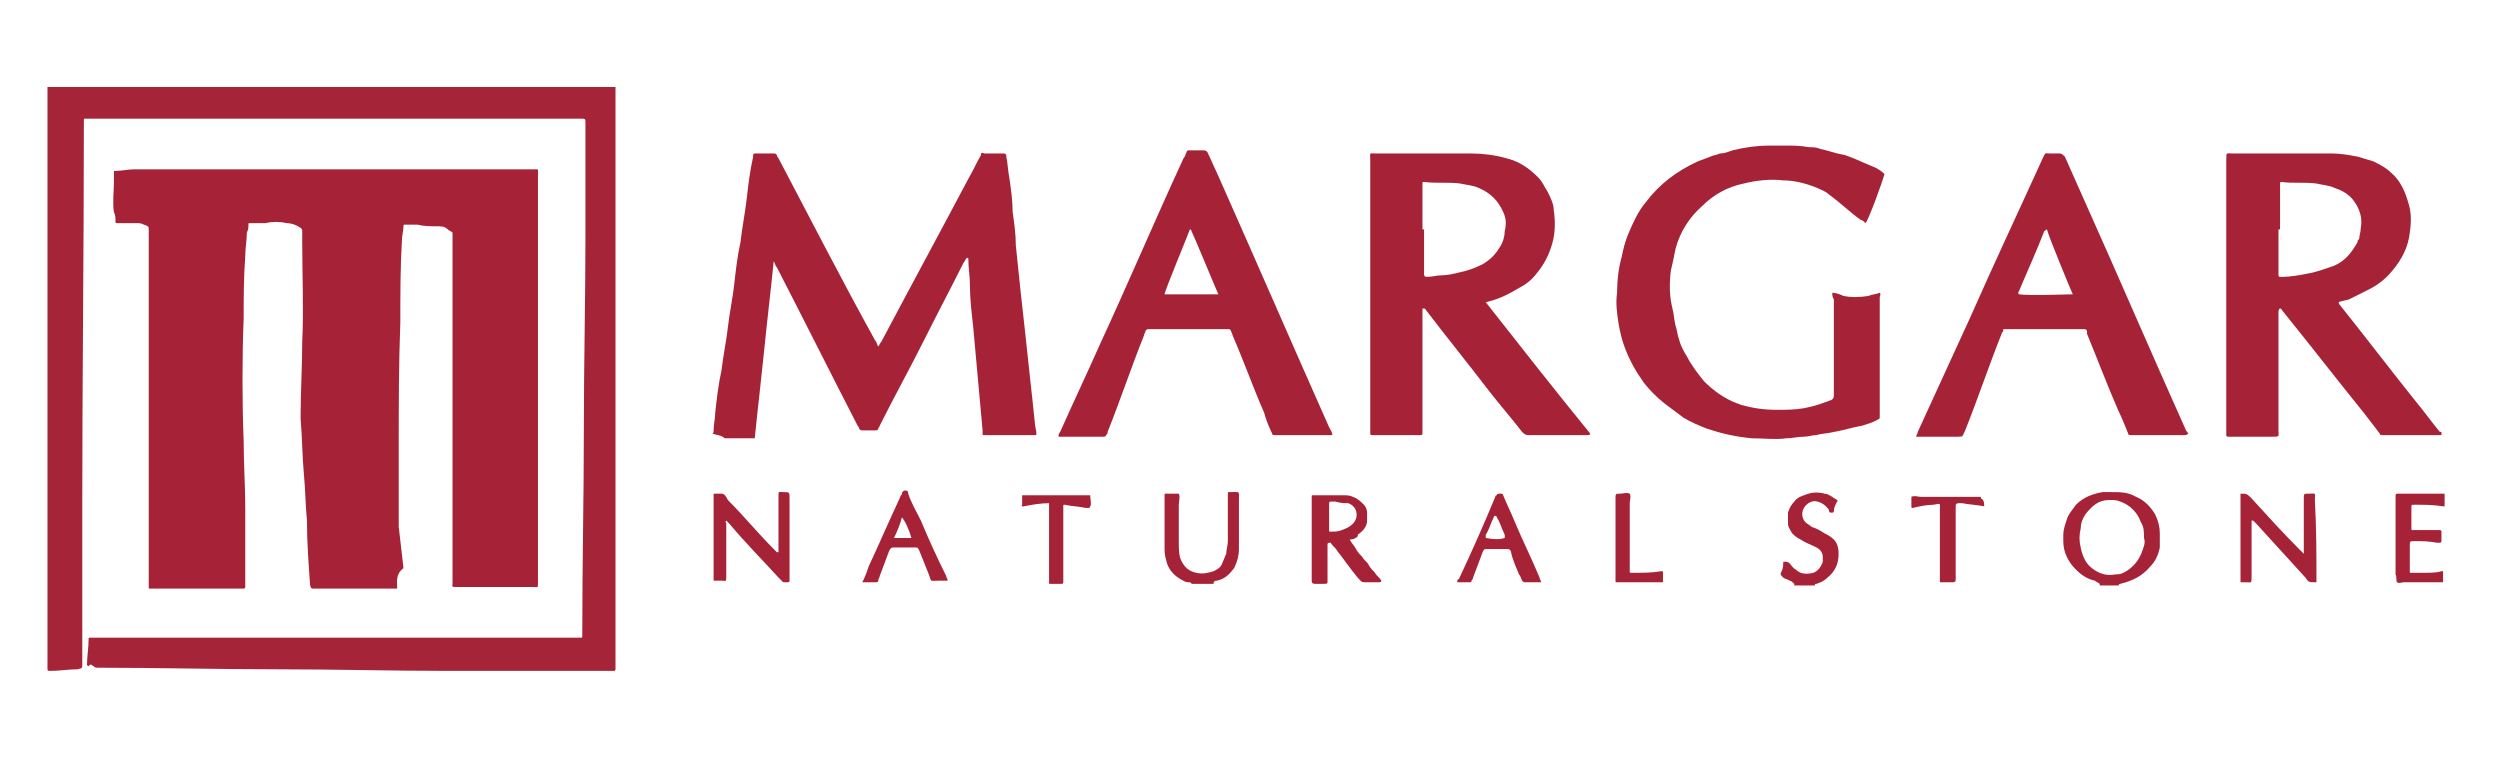
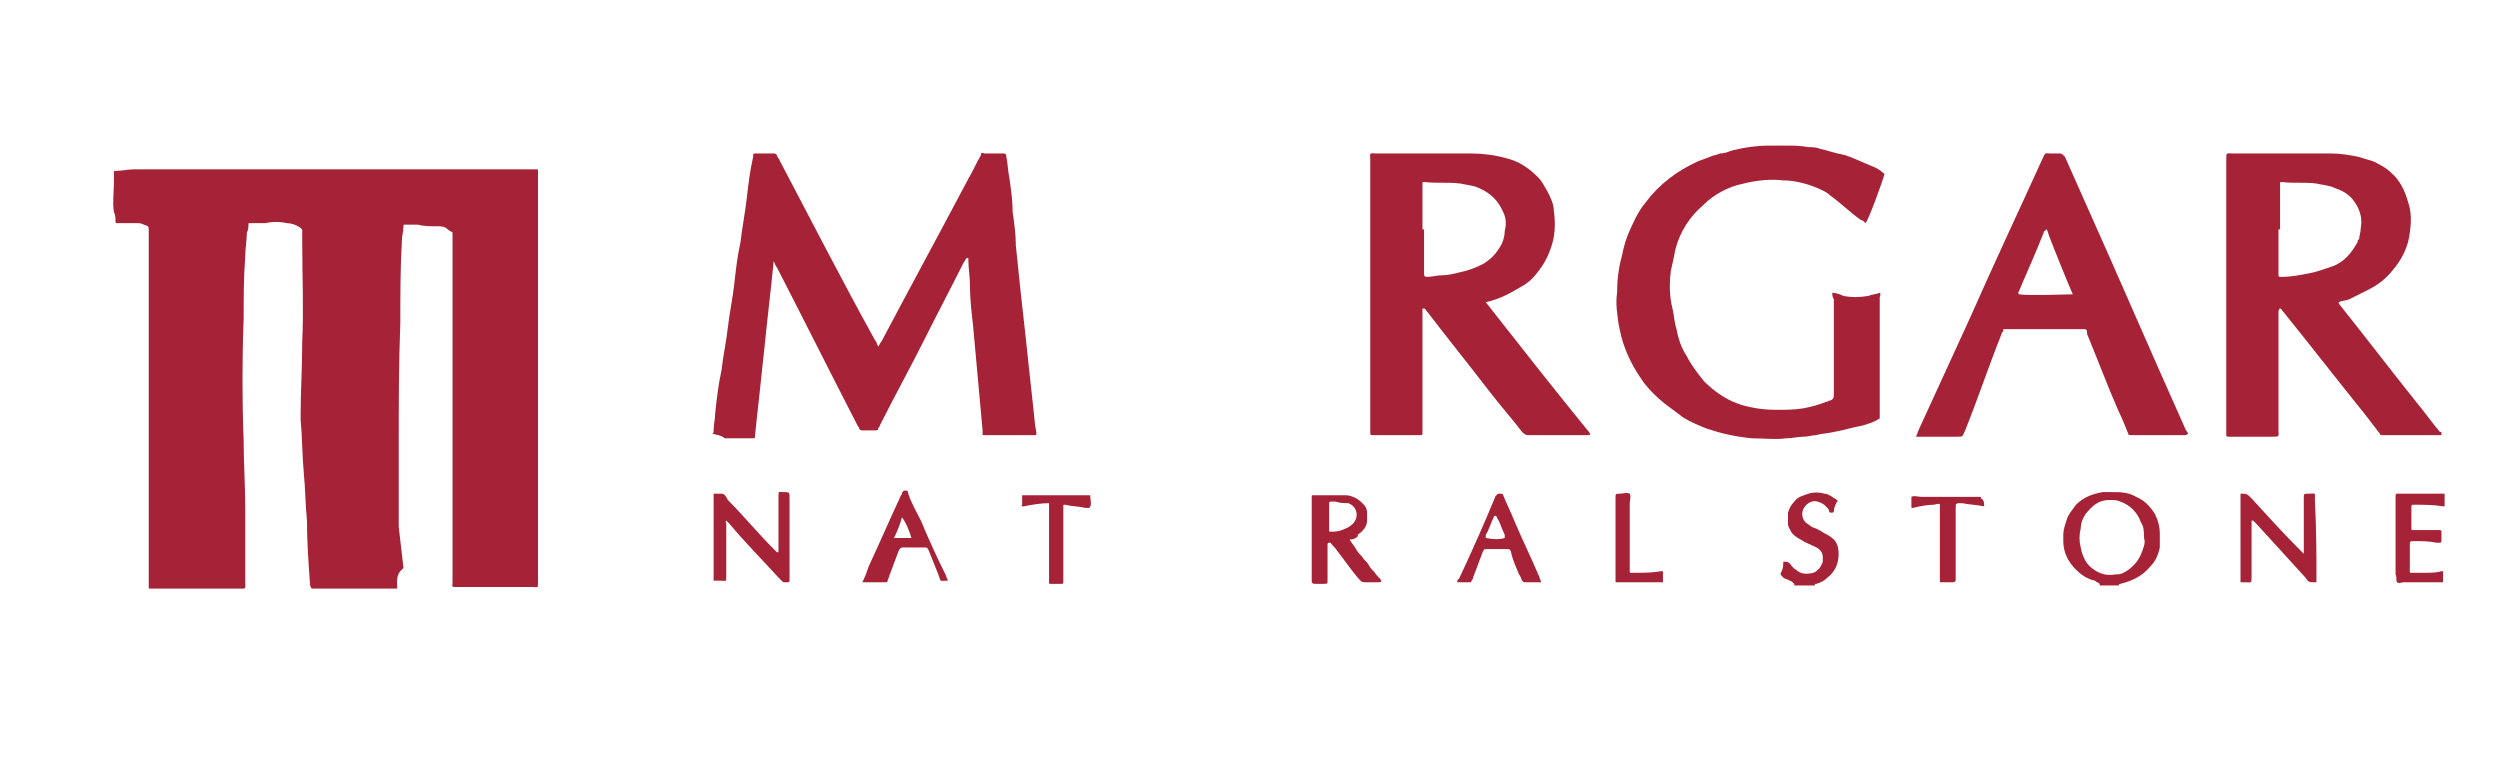
<svg xmlns="http://www.w3.org/2000/svg" version="1.1" id="Capa_1" x="0px" y="0px" viewBox="0 0 158 48" enable-background="new 0 0 158 48" xml:space="preserve">
-   <path fill="#A62438" d="M38.9,5.6c0,0.1,0,0.2,0,0.4c0,12,0,24,0,36c0,0.1,0,0.2,0,0.3c0,0,0,0.1-0.1,0.1c-0.1,0-0.1,0-0.2,0  c-3.4,0-6.9,0-10.3,0c-3.6,0-7.1-0.1-10.7-0.1c-3.8,0-7.6-0.1-11.4-0.1c-0.1,0-0.2,0-0.3-0.1C5.8,42,5.7,42,5.7,42  c0,0-0.1,0.1-0.1,0.1c-0.1,0-0.1-0.1-0.1-0.1c0-0.5,0.1-1.1,0.1-1.6c0-0.1,0-0.1,0.1-0.1c0.1,0,0.2,0,0.3,0c6.8,0,13.5,0,20.3,0  c3.4,0,6.8,0,10.1,0c0.1,0,0.2,0,0.3,0c0.1,0,0.1,0,0.1-0.1c0-0.1,0-0.2,0-0.2c0-4.3,0.1-8.7,0.1-13c0-4,0.1-8,0.1-12.1  c0-2.4,0-4.7,0-7.1c0-0.3,0-0.3-0.3-0.3c-10.4,0-20.7,0-31.1,0c-0.1,0-0.1,0-0.2,0c-0.1,0-0.1,0-0.1,0.1c0,0.1,0,0.2,0,0.3  c0,8-0.1,16-0.1,24c0,3.3,0,6.6,0,10c0,0.4,0,0.3-0.3,0.4c-0.6,0-1.1,0.1-1.7,0.1c0,0-0.1,0-0.1,0c0,0-0.1,0-0.1-0.1  c0,0,0-0.1,0-0.1c0-0.1,0-0.2,0-0.3c0-12,0-24,0-36c0-0.1,0-0.2,0-0.4H38.9z" />
  <path fill="#A62337" d="M45,27.4c0.1,0,0.1-0.1,0.1-0.2c0-0.4,0.1-0.7,0.1-1.1c0.1-0.9,0.2-1.8,0.4-2.7c0.1-0.9,0.3-1.8,0.4-2.7  c0.1-0.9,0.3-1.8,0.4-2.7c0.1-0.9,0.2-1.8,0.4-2.7c0.1-0.9,0.3-1.9,0.4-2.8c0.1-0.9,0.2-1.7,0.4-2.6c0,0,0-0.1,0-0.1  c0-0.1,0.1-0.1,0.1-0.1c0.4,0,0.8,0,1.2,0c0.1,0,0.1,0,0.2,0.1c0,0.1,0.1,0.2,0.1,0.2c2,3.8,4,7.7,6.1,11.5c0.1,0.1,0.1,0.2,0.2,0.4  c0.1-0.1,0.1-0.2,0.2-0.3c1.8-3.4,3.7-6.9,5.5-10.3c0.3-0.5,0.5-1,0.8-1.5C62,9.7,62,9.6,62.2,9.7c0.4,0,0.8,0,1.2,0  c0.1,0,0.2,0,0.2,0.2c0.1,0.5,0.1,0.9,0.2,1.4c0.1,0.7,0.2,1.4,0.2,2.1c0.1,0.7,0.2,1.4,0.2,2.1c0.1,1,0.2,1.9,0.3,2.9  c0.1,0.9,0.2,1.8,0.3,2.7c0.1,0.9,0.2,1.9,0.3,2.8c0.1,0.9,0.2,1.8,0.3,2.8c0,0.2,0.1,0.5,0.1,0.7c0,0.1,0,0.1-0.1,0.1  c0,0-0.1,0-0.1,0c-1,0-1.9,0-2.9,0c-0.1,0-0.1,0-0.2,0c-0.1,0-0.1,0-0.1-0.1c0-0.1,0-0.1,0-0.2c-0.1-1.1-0.2-2.2-0.3-3.3  c-0.1-1.1-0.2-2.2-0.3-3.3c-0.1-0.9-0.2-1.7-0.2-2.6c0-0.5-0.1-1.1-0.1-1.6c0-0.1,0-0.1-0.1-0.1c-0.1,0.1-0.1,0.2-0.2,0.3  c-0.8,1.6-1.7,3.3-2.5,4.9c-0.9,1.8-1.9,3.6-2.8,5.4c0,0.1-0.1,0.1-0.1,0.2c0,0.1-0.1,0.1-0.2,0.1c-0.3,0-0.5,0-0.8,0  c-0.1,0-0.1,0-0.2-0.1c0-0.1-0.1-0.2-0.1-0.2c-1.7-3.3-3.4-6.7-5.1-10c-0.1-0.1-0.1-0.2-0.2-0.4c-0.1,1-0.2,1.9-0.3,2.8  c-0.1,0.9-0.2,1.8-0.3,2.8c-0.1,0.9-0.2,1.9-0.3,2.8c-0.1,0.9-0.2,1.8-0.3,2.8c-0.3,0-0.6,0-0.9,0c-0.3,0-0.6,0-1,0  C45.6,27.5,45.3,27.5,45,27.4L45,27.4z" />
  <path fill="#A62337" d="M154.5,27.5c-1.2,0-2.5,0-3.7,0c-0.1,0-0.2,0-0.2,0c-0.1,0-0.2,0-0.2-0.1c-0.3-0.4-0.7-0.9-1-1.3  c-1.7-2.1-3.4-4.3-5.1-6.4c-0.1-0.1-0.1-0.2-0.2-0.2c-0.1,0-0.1,0.2-0.1,0.3c0,2.5,0,4.9,0,7.4c0,0.4,0.1,0.4-0.4,0.4  c-0.8,0-1.6,0-2.5,0c-0.1,0-0.2,0-0.3,0c0,0-0.1,0-0.1-0.1c0-0.1,0-0.2,0-0.3c0-2.4,0-4.8,0-7.2c0-3.3,0-6.6,0-9.9  c0-0.5,0-0.4,0.4-0.4c2.1,0,4.2,0,6.3,0c0.5,0,1.1,0.1,1.6,0.2c0.3,0.1,0.7,0.2,1,0.3c0.4,0.2,0.8,0.4,1.1,0.7  c0.6,0.5,0.9,1.2,1.1,1.9c0.2,0.6,0.2,1.2,0.1,1.9c-0.1,0.9-0.5,1.7-1.1,2.4c-0.4,0.5-0.9,0.9-1.5,1.2c-0.4,0.2-0.8,0.4-1.2,0.6  c-0.2,0.1-0.5,0.1-0.7,0.2c0,0.1,0.1,0.2,0.1,0.2c1.6,2,3.2,4.1,4.8,6.1c0.5,0.6,1,1.3,1.5,1.9c0,0,0,0,0.1,0V27.5z M144,14.5  c0,0.9,0,1.8,0,2.6c0,0.1,0,0.2,0,0.3c0,0,0,0.1,0.1,0.1c0,0,0.1,0,0.1,0c0.5,0,1.1-0.1,1.6-0.2c0.6-0.1,1.1-0.3,1.7-0.5  c0.7-0.3,1.1-0.8,1.5-1.5c0-0.1,0-0.1,0.1-0.2c0-0.2,0.1-0.4,0.1-0.7c0.1-0.5,0-1-0.3-1.5c-0.3-0.5-0.7-0.8-1.3-1  c-0.4-0.2-0.8-0.2-1.2-0.3c-0.7-0.1-1.5,0-2.2-0.1c-0.1,0-0.1,0-0.1,0.2c0,0.1,0,0.2,0,0.2V14.5z" />
  <path fill="#A62337" d="M132.7,36.9C132.7,36.9,132.7,36.9,132.7,36.9c-0.1-0.1-0.2-0.1-0.3-0.2c-0.5-0.1-0.9-0.4-1.2-0.7  c-0.5-0.5-0.8-1.1-0.8-1.8c0-0.1,0-0.3,0-0.4c0-0.3,0.1-0.6,0.2-0.9c0.1-0.4,0.4-0.7,0.6-1c0.5-0.5,1.1-0.7,1.7-0.8  c0.2,0,0.3,0,0.5,0c0.6,0,1.1,0,1.6,0.3c0.5,0.2,0.9,0.6,1.2,1.1c0.2,0.4,0.3,0.8,0.3,1.2c0,0.3,0,0.6,0,0.9  c-0.1,0.5-0.3,0.9-0.6,1.2c-0.5,0.6-1.1,0.9-1.9,1.1c0,0-0.1,0-0.1,0.1H132.7z M135.5,34c0-0.4,0-0.7-0.2-1  c-0.2-0.6-0.7-1.1-1.3-1.3c-0.2-0.1-0.4-0.1-0.7-0.1c-0.7,0-1.1,0.4-1.5,0.9c-0.2,0.3-0.3,0.6-0.3,0.9c-0.1,0.4-0.1,0.8,0,1.2  c0.1,0.5,0.3,1,0.7,1.3c0.5,0.4,1,0.5,1.5,0.4c0.2,0,0.3,0,0.5-0.1c0.6-0.3,1-0.8,1.2-1.4C135.5,34.5,135.6,34.3,135.5,34" />
  <path fill="#A62337" d="M45,31.2c0.2,0,0.4,0,0.6,0c0.2,0,0.3,0.2,0.4,0.4c1,1,1.9,2.1,2.9,3.1c0.1,0.1,0.1,0.1,0.2,0.2  c0,0,0.1,0,0.1,0c0,0,0,0,0-0.1c0-0.1,0-0.2,0-0.2c0-0.9,0-1.8,0-2.7c0-0.2,0-0.3,0-0.5c0-0.4,0-0.3,0.3-0.3c0.4,0,0.4,0,0.4,0.4  c0,1.6,0,3.2,0,4.9c0,0.1,0,0.2,0,0.3c0,0.1-0.1,0.1-0.1,0.1c-0.1,0-0.1,0-0.2,0c-0.1,0-0.1,0-0.2-0.1c-0.1-0.1-0.1-0.1-0.2-0.2  c-1-1.1-2.1-2.2-3.1-3.4c-0.1-0.1-0.2-0.2-0.2-0.2c-0.1,0.1,0,0.1,0,0.2c0,1.1,0,2.2,0,3.3c0,0.4,0,0.3-0.3,0.3c-0.2,0-0.3,0-0.5,0  V31.2z" />
-   <path fill="#A62337" d="M75.3,36.9c0-0.1-0.1-0.1-0.2-0.1c-0.2,0-0.3-0.1-0.5-0.2c-0.5-0.3-0.8-0.7-0.9-1.2  c-0.1-0.3-0.1-0.6-0.1-0.8c0-1,0-2,0-3c0-0.1,0-0.2,0-0.3c0-0.1,0-0.1,0.1-0.1c0,0,0.1,0,0.1,0c0.2,0,0.5,0,0.7,0  c0.1,0.2,0,0.5,0,0.7c0,0.8,0,1.6,0,2.3c0,0.4,0,0.8,0.1,1.1c0.2,0.5,0.5,0.8,1,0.9c0.4,0.1,0.8,0,1.1-0.1c0.2-0.1,0.4-0.2,0.5-0.4  c0.1-0.2,0.2-0.5,0.3-0.7c0-0.3,0.1-0.5,0.1-0.8c0-0.9,0-1.8,0-2.7c0-0.1,0-0.2,0-0.3c0-0.1,0-0.1,0.1-0.1c0.7,0,0.6-0.1,0.6,0.5  c0,1,0,2,0,3.1c0,0.4-0.1,0.8-0.3,1.2c-0.3,0.4-0.6,0.7-1.1,0.8c-0.1,0-0.1,0-0.2,0.1c0,0,0,0,0,0.1H75.3z" />
  <path fill="#A62337" d="M113.4,36.9C113.4,36.9,113.4,36.9,113.4,36.9c-0.1-0.1-0.2-0.2-0.3-0.2c-0.1-0.1-0.3-0.1-0.4-0.2  c-0.2-0.2-0.2-0.2-0.1-0.4c0.1-0.2,0.1-0.4,0.1-0.5c0-0.1,0-0.1,0.1-0.1c0.1,0,0.2,0,0.3,0.1c0.1,0.1,0.2,0.3,0.4,0.4  c0.3,0.3,0.7,0.3,1.1,0.2c0.3-0.1,0.5-0.4,0.6-0.7c0-0.1,0-0.2,0-0.3c0-0.3-0.2-0.5-0.4-0.6c-0.4-0.2-0.7-0.3-1-0.5  c-0.2-0.1-0.5-0.3-0.6-0.5c-0.1-0.2-0.2-0.3-0.2-0.5c0-0.2,0-0.5,0-0.7c0.1-0.3,0.2-0.5,0.4-0.7c0.2-0.3,0.6-0.4,0.9-0.5  c0.3-0.1,0.7-0.1,1,0c0.2,0,0.3,0.1,0.5,0.2c0.1,0.1,0.2,0.1,0.3,0.2c0,0,0.1,0.1,0,0.1c-0.1,0.2-0.2,0.4-0.2,0.6  c0,0.1-0.1,0.1-0.1,0.1c-0.1,0-0.2,0-0.2-0.1c0-0.1-0.1-0.2-0.2-0.3c-0.2-0.2-0.6-0.4-0.9-0.3c-0.3,0.1-0.6,0.4-0.6,0.8  c0,0.2,0.1,0.4,0.2,0.5c0.1,0.1,0.3,0.2,0.4,0.3c0.3,0.1,0.5,0.2,0.8,0.4c0.2,0.1,0.4,0.2,0.6,0.4c0.2,0.2,0.3,0.5,0.3,0.9  c0,0.6-0.2,1.1-0.7,1.5c-0.2,0.2-0.4,0.3-0.7,0.4c-0.1,0-0.1,0-0.1,0.1H113.4z" />
  <path fill="#A62337" d="M154.5,36.8c-0.9,0-1.7,0-2.6,0c-0.1,0-0.3,0.1-0.4,0c-0.1-0.1,0-0.3-0.1-0.5c0-1.6,0-3.1,0-4.7  c0-0.1,0-0.2,0-0.3c0,0,0-0.1,0.1-0.1c0,0,0.1,0,0.1,0c0.9,0,1.8,0,2.7,0c0.1,0,0.1,0,0.2,0V32c0,0-0.1,0-0.1,0  c-0.6-0.1-1.2-0.1-1.8-0.1c-0.2,0-0.2,0-0.2,0.2c0,0.4,0,0.9,0,1.3c0,0.1,0,0.1,0.1,0.1c0.5,0,1,0,1.5,0c0.1,0,0.2,0,0.2,0  c0,0,0.1,0,0.1,0.1c0,0.2,0,0.4,0,0.6c0,0,0,0.1-0.1,0.1c-0.1,0-0.1,0-0.2,0c-0.5-0.1-0.9-0.1-1.4-0.1c-0.3,0-0.3,0-0.3,0.3  c0,0.5,0,0.9,0,1.4c0,0.1,0,0.2,0,0.2c0,0.1,0,0.1,0.1,0.1c0.3,0,0.6,0,0.8,0c0.4,0,0.8,0,1.1-0.1c0,0,0,0,0.1,0V36.8z" />
  <path fill="#A62337" d="M25.1,37.2c-0.1,0-0.2,0-0.2,0c-1.7,0-3.3,0-5,0c-0.3,0-0.2,0-0.3-0.2c-0.1-1.4-0.2-2.7-0.2-4.1  c-0.1-1-0.1-2-0.2-3c-0.1-1.1-0.1-2.3-0.2-3.4c0-0.1,0-0.2,0-0.3c0-1.5,0.1-3,0.1-4.6c0.1-2.1,0-4.2,0-6.3c0-0.2,0-0.5,0-0.7  c0-0.1,0-0.1-0.1-0.2c-0.3-0.2-0.6-0.3-0.9-0.3c-0.4-0.1-0.9-0.1-1.3,0c-0.3,0-0.6,0-0.9,0c0,0-0.1,0-0.1,0c-0.1,0-0.1,0-0.1,0.1  c0,0.2,0,0.3-0.1,0.5c0,0.5-0.1,1-0.1,1.5c-0.1,1.3-0.1,2.6-0.1,3.9c-0.1,2.6-0.1,5.2,0,7.8c0,1.4,0.1,2.8,0.1,4.2  c0,1.6,0,3.3,0,4.9c0,0,0,0.1,0,0.1c0,0,0,0.1-0.1,0.1c-0.1,0-0.1,0-0.2,0c-1.8,0-3.6,0-5.5,0c-0.1,0-0.1,0-0.2,0  c-0.1,0-0.1,0-0.1-0.1c0-0.1,0-0.2,0-0.3V14.8c0-0.1,0-0.1,0-0.2c0-0.3,0-0.3-0.3-0.4c-0.2-0.1-0.3-0.1-0.5-0.1c-0.3,0-0.7,0-1,0  c-0.1,0-0.1,0-0.2,0c-0.1,0-0.1,0-0.1-0.1c0-0.2,0-0.4-0.1-0.6c-0.1-0.6,0-1.3,0-1.9c0-0.2,0-0.4,0-0.6c0-0.1,0-0.1,0.1-0.1  c0.4,0,0.8-0.1,1.2-0.1c0.6,0,1.1,0,1.7,0c7.8,0,15.6,0,23.4,0c0.1,0,0.2,0,0.3,0c0.1,0,0.1,0,0.1,0.1c0,0.1,0,0.1,0,0.2  c0,8.6,0,17.2,0,25.8c0,0.4,0,0.3-0.3,0.3c-1.6,0-3.2,0-4.8,0c-0.4,0-0.3,0-0.3-0.3c0-7.2,0-14.5,0-21.7c0-0.1,0-0.3,0-0.4  c-0.1-0.1-0.2-0.1-0.3-0.2c0,0,0,0,0,0c-0.2-0.2-0.4-0.2-0.7-0.2c-0.4,0-0.8,0-1.2-0.1c-0.3,0-0.6,0-0.8,0c-0.1,0-0.1,0-0.1,0.1  c0,0.3-0.1,0.6-0.1,0.9c-0.1,1.7-0.1,3.5-0.1,5.2c-0.1,2.6-0.1,5.2-0.1,7.8c0,1.3,0,2.5,0,3.8c0,0.1,0,0.2,0,0.2c0,0.4,0,0.8,0,1.1  c0.1,0.9,0.2,1.7,0.3,2.6C25,36.3,25.1,36.7,25.1,37.2C25.1,37.1,25.1,37.2,25.1,37.2" />
  <path fill="#A62337" d="M93.9,19.1c2.2,2.8,4.4,5.6,6.6,8.3c0,0.1-0.1,0.1-0.2,0.1c-1.2,0-2.4,0-3.7,0c-0.2,0-0.3-0.1-0.4-0.2  c-0.7-0.9-1.4-1.7-2.1-2.6c-1.3-1.7-2.6-3.3-3.9-5c-0.1-0.1-0.1-0.2-0.2-0.2c0,0,0,0-0.1,0c0,0,0,0,0,0c0,0,0,0.1,0,0.1  c0,0.1,0,0.2,0,0.3V27c0,0.1,0,0.2,0,0.3c0,0.2,0,0.2-0.2,0.2c-1,0-1.9,0-2.9,0c-0.2,0-0.2,0-0.2-0.2c0-0.1,0-0.2,0-0.2  c0-5.7,0-11.3,0-17c0-0.5-0.1-0.4,0.4-0.4c2,0,4,0,6,0c0.7,0,1.5,0.1,2.2,0.3c0.8,0.2,1.4,0.6,2,1.2c0.3,0.3,0.4,0.6,0.6,0.9  c0.2,0.4,0.4,0.8,0.4,1.2c0.1,0.7,0.1,1.4-0.1,2.1c-0.2,0.7-0.5,1.3-1,1.9c-0.3,0.4-0.7,0.7-1.1,0.9C95.5,18.5,94.8,18.9,93.9,19.1   M90,14.5v0.3c0,0.8,0,1.6,0,2.5c0,0.1,0,0.2,0.2,0.2c0.3,0,0.6-0.1,0.9-0.1c0.4,0,0.8-0.1,1.2-0.2c0.5-0.1,1-0.3,1.4-0.5  c0.5-0.3,0.8-0.6,1.1-1.1c0.2-0.3,0.3-0.7,0.3-1c0.1-0.4,0.1-0.8-0.1-1.2c-0.3-0.7-0.8-1.2-1.5-1.5c-0.4-0.2-0.8-0.2-1.2-0.3  c-0.8-0.1-1.5,0-2.3-0.1c-0.1,0-0.1,0-0.1,0.1c0,0.1,0,0.2,0,0.3V14.5z" />
  <path fill="#A62337" d="M115.8,18.5c0.2,0,0.5,0.1,0.7,0.2c0.5,0.1,1,0.1,1.6,0c0.2-0.1,0.5-0.1,0.7-0.2c0.1,0.1,0,0.2,0,0.3  c0,0.8,0,1.7,0,2.5v4.8c0,0.1,0,0.2,0,0.2c0,0.1,0,0.2-0.1,0.2c-0.3,0.2-0.7,0.3-1,0.4c-0.6,0.1-1.2,0.3-1.8,0.4  c-0.4,0.1-0.8,0.1-1.1,0.2c-0.3,0-0.5,0.1-0.8,0.1c-0.4,0-0.7,0.1-1.1,0.1c-0.7,0.1-1.4,0-2.2,0c-1-0.1-1.9-0.3-2.8-0.6  c-0.5-0.2-1-0.4-1.5-0.7c-0.4-0.3-0.8-0.6-1.2-0.9c-0.5-0.4-0.9-0.8-1.3-1.3c-0.5-0.7-0.9-1.4-1.2-2.2c-0.2-0.5-0.3-1-0.4-1.5  c-0.1-0.7-0.2-1.3-0.1-2c0-0.8,0.1-1.6,0.3-2.3c0.1-0.5,0.2-0.9,0.4-1.4c0.3-0.7,0.6-1.4,1.1-2c0.9-1.2,2-2,3.3-2.6  c0.3-0.1,0.5-0.2,0.8-0.3c0.2-0.1,0.4-0.1,0.6-0.2c0.3,0,0.5-0.1,0.8-0.2c0.8-0.2,1.6-0.3,2.3-0.3c0.3,0,0.7,0,1,0  c0.5,0,1,0,1.5,0.1c0.2,0,0.5,0,0.7,0.1c0.5,0.1,1,0.3,1.6,0.4c0.6,0.2,1.2,0.5,1.7,0.7c0.3,0.1,0.6,0.3,0.8,0.5  c-0.1,0.4-1,2.9-1.2,3.1c-0.1-0.1-0.2-0.2-0.3-0.2c-0.7-0.5-1.3-1.1-2-1.6c-0.2-0.2-0.5-0.3-0.7-0.4c-0.7-0.3-1.5-0.5-2.2-0.5  c-0.8-0.1-1.7,0-2.5,0.2c-1,0.2-1.9,0.7-2.6,1.4c-0.8,0.7-1.4,1.6-1.7,2.7c-0.1,0.5-0.2,1-0.3,1.4c-0.1,0.8-0.1,1.6,0.1,2.4  c0.1,0.4,0.1,0.7,0.2,1.1c0.1,0.3,0.1,0.5,0.2,0.8c0.1,0.4,0.3,0.8,0.5,1.1c0.3,0.6,0.7,1.1,1.1,1.6c0.6,0.6,1.3,1.1,2.1,1.4  c0.1,0,0.2,0.1,0.3,0.1c0.7,0.2,1.4,0.3,2.2,0.3c0.6,0,1.1,0,1.7-0.1c0.5-0.1,0.9-0.2,1.4-0.4c0.1,0,0.2-0.1,0.3-0.1  c0.2-0.1,0.2-0.2,0.2-0.4c0-2,0-4,0-6C115.8,18.8,115.8,18.6,115.8,18.5" />
  <path fill="#A62337" d="M138.3,27.4c-0.1,0.1-0.2,0.1-0.2,0.1c-1.1,0-2.2,0-3.3,0c0,0,0,0-0.1,0c-0.1,0-0.2,0-0.2-0.1  c-0.2-0.5-0.4-1-0.6-1.4c-0.7-1.6-1.3-3.2-2-4.9c0,0,0-0.1,0-0.1c0-0.2-0.1-0.2-0.3-0.2c-1.6,0-3.2,0-4.8,0c0,0-0.1,0-0.1,0  c-0.1,0-0.1,0-0.1,0.1c0,0.1-0.1,0.1-0.1,0.2c-0.8,2-1.5,4.1-2.3,6.1c-0.2,0.4-0.1,0.4-0.5,0.4c-0.8,0-1.5,0-2.3,0  c-0.1,0-0.2,0-0.3,0c0-0.1,0.1-0.2,0.1-0.3c1.1-2.4,2.2-4.8,3.3-7.2c1.5-3.4,3.1-6.8,4.6-10.1c0.2-0.4,0.1-0.3,0.5-0.3  c0.2,0,0.4,0,0.6,0c0.1,0,0.2,0.1,0.3,0.2c0.4,0.9,0.8,1.8,1.2,2.7c2.2,4.9,4.3,9.8,6.5,14.7C138.2,27.1,138.2,27.3,138.3,27.4   M131,18.6c-0.1-0.2-1.5-3.6-1.6-4c0,0,0-0.1-0.1-0.1c0,0.1-0.1,0.1-0.1,0.1c-0.5,1.3-1.1,2.6-1.6,3.8c0,0-0.1,0.1,0,0.2  C128.2,18.7,130.7,18.6,131,18.6" />
-   <path fill="#A62337" d="M84.2,27.5h-1h-2.4c-0.1,0-0.1,0-0.2,0c-0.1,0-0.2,0-0.2-0.1c-0.2-0.4-0.4-0.9-0.5-1.3  c-0.7-1.6-1.3-3.3-2-4.9c0-0.1-0.1-0.2-0.1-0.3c0,0-0.1-0.1-0.1-0.1c-0.1,0-0.1,0-0.2,0c-1.6,0-3.2,0-4.7,0c-0.1,0-0.1,0-0.2,0  c-0.1,0-0.1,0-0.2,0.1c0,0.1-0.1,0.2-0.1,0.3c-0.8,2-1.5,4.1-2.3,6.1c0,0.1,0,0.1-0.1,0.2c0,0.1-0.1,0.1-0.2,0.1c-0.3,0-0.7,0-1,0  h-1.8c0-0.1,0-0.2,0.1-0.3c0.8-1.8,1.7-3.7,2.5-5.5c1.8-3.9,3.5-7.9,5.3-11.8c0.1-0.1,0.1-0.2,0.2-0.4c0-0.1,0.1-0.1,0.2-0.1  c0.3,0,0.6,0,0.9,0c0.1,0,0.2,0.1,0.2,0.1c0.2,0.4,0.4,0.9,0.6,1.3c2.4,5.4,4.7,10.7,7.1,16.1C84.1,27.2,84.2,27.3,84.2,27.5   M73.6,18.6C73.6,18.6,73.6,18.6,73.6,18.6c1.2,0,2.3,0,3.4,0c0,0,0,0,0,0c0,0,0,0,0,0c-0.1-0.2-1.5-3.6-1.7-4c0,0,0-0.1-0.1-0.1  C75.1,14.8,73.6,18.4,73.6,18.6" />
  <path fill="#A62337" d="M146.4,36.8C146.4,36.8,146.4,36.8,146.4,36.8c-0.5,0-0.5,0-0.7-0.3c-1-1.1-2.1-2.3-3.1-3.4  c-0.1-0.1-0.1-0.1-0.2-0.2c0,0-0.1,0-0.1,0c0,0.1,0,0.1,0,0.2c0,1.1,0,2.2,0,3.3c0,0.5,0,0.4-0.4,0.4c-0.1,0-0.2,0-0.3,0  c0-0.1,0-0.2,0-0.3c0-1.7,0-3.3,0-5c0-0.1,0-0.2,0-0.3c0,0,0,0,0,0c0.4,0,0.4,0,0.7,0.3c1,1.1,2,2.2,3,3.2c0.1,0.1,0.2,0.2,0.3,0.3  c0-0.1,0-0.2,0-0.3c0-1.1,0-2.1,0-3.2c0-0.3,0-0.3,0.3-0.3c0.5,0,0.4-0.1,0.4,0.4C146.4,33.4,146.4,35.1,146.4,36.8" />
  <path fill="#A62337" d="M85.3,34.1c0.1,0.2,0.3,0.4,0.4,0.6c0.1,0.2,0.3,0.4,0.4,0.5c0.1,0.2,0.3,0.3,0.4,0.5  c0.1,0.2,0.3,0.4,0.4,0.5c0.1,0.2,0.3,0.3,0.4,0.5c0,0.1-0.1,0.1-0.2,0.1c-0.2,0-0.5,0-0.7,0c-0.4,0-0.3,0-0.6-0.3  c-0.5-0.6-0.9-1.2-1.3-1.7c-0.1-0.2-0.3-0.3-0.4-0.5c0,0-0.1,0-0.1,0c0,0-0.1,0-0.1,0.1c0,0.1,0,0.2,0,0.3c0,0.7,0,1.3,0,2  c0,0.2,0,0.2-0.3,0.2c-0.1,0-0.3,0-0.4,0c-0.2,0-0.3,0-0.3-0.2c0-0.3,0-0.6,0-0.9v-4.1c0-0.1,0-0.2,0-0.3c0-0.1,0-0.1,0.1-0.1  c0.1,0,0.1,0,0.2,0c0.6,0,1.2,0,1.7,0c0.2,0,0.4,0,0.6,0.1c0.3,0.1,0.5,0.3,0.7,0.5c0.1,0.1,0.2,0.3,0.2,0.5c0,0.2,0,0.3,0,0.5  c0,0.4-0.3,0.7-0.6,0.9C85.9,33.9,85.6,34.1,85.3,34.1 M84.4,31.7c-0.1,0-0.2,0-0.2,0c-0.2,0-0.2,0-0.2,0.2c0,0.5,0,1.1,0,1.6  c0,0.1,0,0.1,0.1,0.1c0.2,0,0.5,0,0.7-0.1c0.3-0.1,0.5-0.2,0.7-0.4c0.4-0.4,0.3-1.1-0.3-1.3C85,31.8,84.7,31.8,84.4,31.7" />
  <path fill="#A62337" d="M97.4,36.8C97.4,36.8,97.3,36.8,97.4,36.8c-0.4,0-0.7,0-1,0c-0.1,0-0.1,0-0.2-0.1c-0.1-0.2-0.1-0.3-0.2-0.4  c-0.2-0.5-0.4-0.9-0.5-1.4c0-0.1-0.1-0.2-0.2-0.2c-0.4,0-0.9,0-1.3,0c-0.2,0-0.2,0-0.3,0.2c-0.2,0.5-0.4,1.1-0.6,1.6  c0,0.1-0.1,0.2-0.1,0.2c0,0,0,0.1-0.1,0.1c-0.1,0-0.1,0-0.2,0c-0.2,0-0.4,0-0.6,0c0-0.1,0-0.2,0.1-0.2c0.8-1.7,1.6-3.5,2.3-5.2  c0,0,0-0.1,0.1-0.1c0-0.1,0.1-0.1,0.2-0.1c0.1,0,0.2,0,0.2,0.1c0.2,0.5,0.5,1.1,0.7,1.6c0.5,1.2,1.1,2.4,1.6,3.6  C97.3,36.6,97.4,36.7,97.4,36.8 M95.1,34c0-0.1,0-0.1,0-0.2c-0.2-0.4-0.3-0.8-0.5-1.1c0,0,0-0.1-0.1-0.1c0,0-0.1,0-0.1,0.1  c-0.2,0.4-0.3,0.8-0.5,1.1c0,0,0,0.1,0,0.2C94.4,34.1,94.8,34.1,95.1,34" />
-   <path fill="#A62337" d="M54.5,36.8c0.2-0.4,0.3-0.7,0.4-1c0.7-1.5,1.3-2.9,2-4.4c0-0.1,0.1-0.1,0.1-0.2c0-0.1,0.1-0.2,0.2-0.2  c0.1,0,0.2,0,0.2,0.2c0.2,0.6,0.5,1.1,0.8,1.7c0.5,1.2,1,2.3,1.6,3.5c0,0.1,0.1,0.2,0.1,0.3c-0.2,0-0.4,0-0.6,0  c-0.6,0-0.4,0.1-0.6-0.4c-0.2-0.5-0.4-1-0.6-1.5c-0.1-0.2-0.1-0.2-0.3-0.2c-0.4,0-0.9,0-1.3,0c-0.1,0-0.2,0-0.3,0.2  c-0.2,0.5-0.4,1.1-0.6,1.6c0,0.1-0.1,0.2-0.1,0.3c0,0.1-0.1,0.1-0.1,0.1C55.1,36.8,54.8,36.8,54.5,36.8 M56.5,34c0.5,0,0.9,0,1.1,0  c-0.1-0.4-0.4-1.1-0.6-1.3C56.9,33.1,56.7,33.6,56.5,34" />
+   <path fill="#A62337" d="M54.5,36.8c0.2-0.4,0.3-0.7,0.4-1c0.7-1.5,1.3-2.9,2-4.4c0-0.1,0.1-0.1,0.1-0.2c0-0.1,0.1-0.2,0.2-0.2  c0.1,0,0.2,0,0.2,0.2c0.2,0.6,0.5,1.1,0.8,1.7c0.5,1.2,1,2.3,1.6,3.5c0,0.1,0.1,0.2,0.1,0.3c-0.6,0-0.4,0.1-0.6-0.4c-0.2-0.5-0.4-1-0.6-1.5c-0.1-0.2-0.1-0.2-0.3-0.2c-0.4,0-0.9,0-1.3,0c-0.1,0-0.2,0-0.3,0.2  c-0.2,0.5-0.4,1.1-0.6,1.6c0,0.1-0.1,0.2-0.1,0.3c0,0.1-0.1,0.1-0.1,0.1C55.1,36.8,54.8,36.8,54.5,36.8 M56.5,34c0.5,0,0.9,0,1.1,0  c-0.1-0.4-0.4-1.1-0.6-1.3C56.9,33.1,56.7,33.6,56.5,34" />
  <path fill="#A62337" d="M125.4,32c-0.5-0.1-0.9-0.1-1.4-0.2c-0.4,0-0.4,0-0.4,0.3c0,1.4,0,2.8,0,4.2c0,0.1,0,0.2,0,0.3  c0,0.1,0,0.2-0.2,0.2c-0.2,0-0.4,0-0.7,0c-0.1,0-0.1,0-0.1-0.1c0-0.1,0-0.2,0-0.3c0-1.4,0-2.8,0-4.2c0-0.4,0.1-0.4-0.4-0.3  c-0.4,0-0.9,0.1-1.3,0.2c-0.1,0-0.1,0-0.1-0.1c0,0,0,0,0,0c0-0.2,0-0.4,0-0.6c0.2-0.1,0.4,0,0.6,0c1.1,0,2.3,0,3.4,0  c0.1,0,0.2,0,0.3,0c0.1,0,0.1,0,0.1,0.1C125.4,31.6,125.4,31.8,125.4,32" />
  <path fill="#A62337" d="M66.3,31.8c-0.5,0-1.1,0.1-1.6,0.2c-0.1,0-0.2,0-0.1-0.1c0-0.2,0-0.4,0-0.6c0,0,0,0,0,0c0,0,0,0,0,0  c1.4,0,2.7,0,4.1,0c0.1,0,0.1,0,0.2,0c0,0.2,0.1,0.6,0,0.7c0,0,0,0.1-0.1,0.1c-0.1,0-0.2,0-0.2,0c-0.4-0.1-0.9-0.1-1.3-0.2  c-0.1,0-0.1,0-0.1,0.1c0,0.1,0,0.2,0,0.3v4.2c0,0.1,0,0.2,0,0.3c0,0.1-0.1,0.1-0.1,0.1c-0.2,0-0.4,0-0.7,0c-0.1,0-0.1,0-0.1-0.1  c0-0.1,0-0.2,0-0.3c0-1.4,0-2.8,0-4.2C66.3,32.1,66.3,32,66.3,31.8" />
  <path fill="#A62337" d="M105.1,36.8h-0.2c-0.8,0-1.7,0-2.5,0c-0.1,0-0.1,0-0.2,0c-0.1,0-0.1,0-0.1-0.1c0-0.1,0-0.1,0-0.2  c0-1.7,0-3.3,0-5c0-0.3,0-0.3,0.3-0.3c0.2,0,0.4-0.1,0.6,0c0.1,0.2,0,0.4,0,0.6c0,1.3,0,2.6,0,4c0,0.1,0,0.2,0,0.3  c0,0.1,0,0.1,0.1,0.1c0.1,0,0.2,0,0.2,0c0.6,0,1.1,0,1.7-0.1c0.1,0,0.1,0,0.1,0.1C105.1,36.4,105.1,36.6,105.1,36.8" />
</svg>